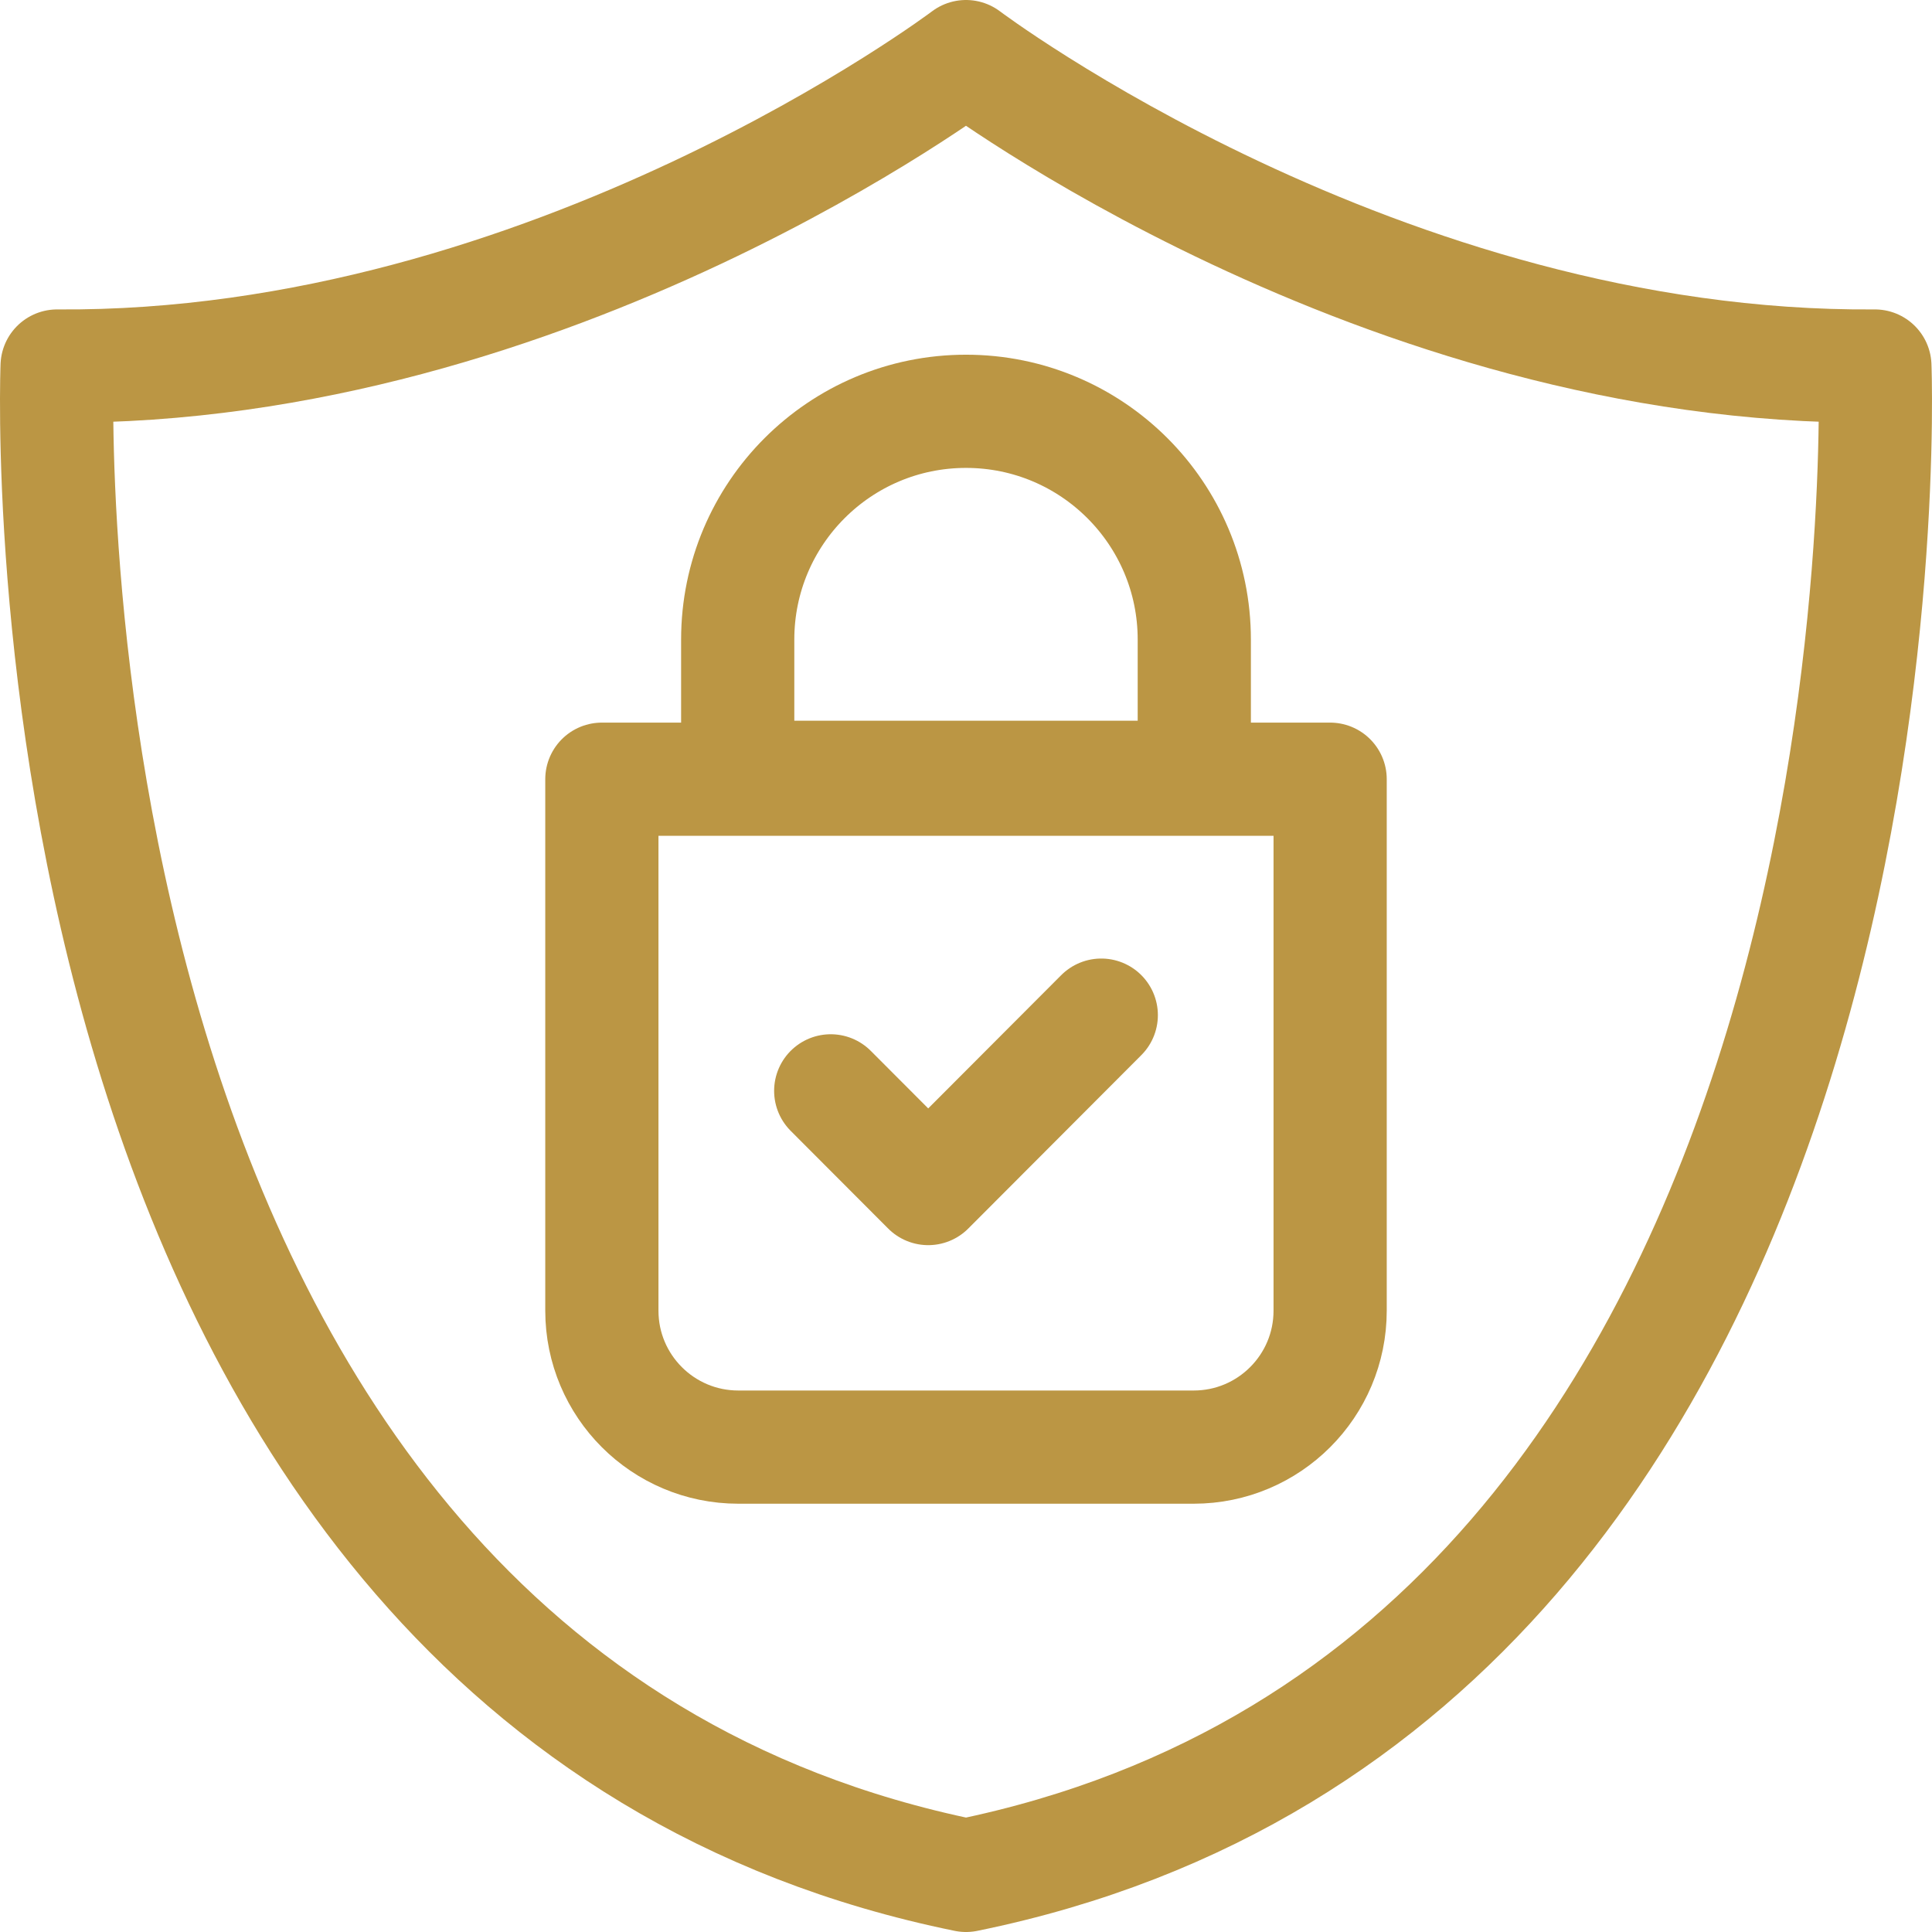
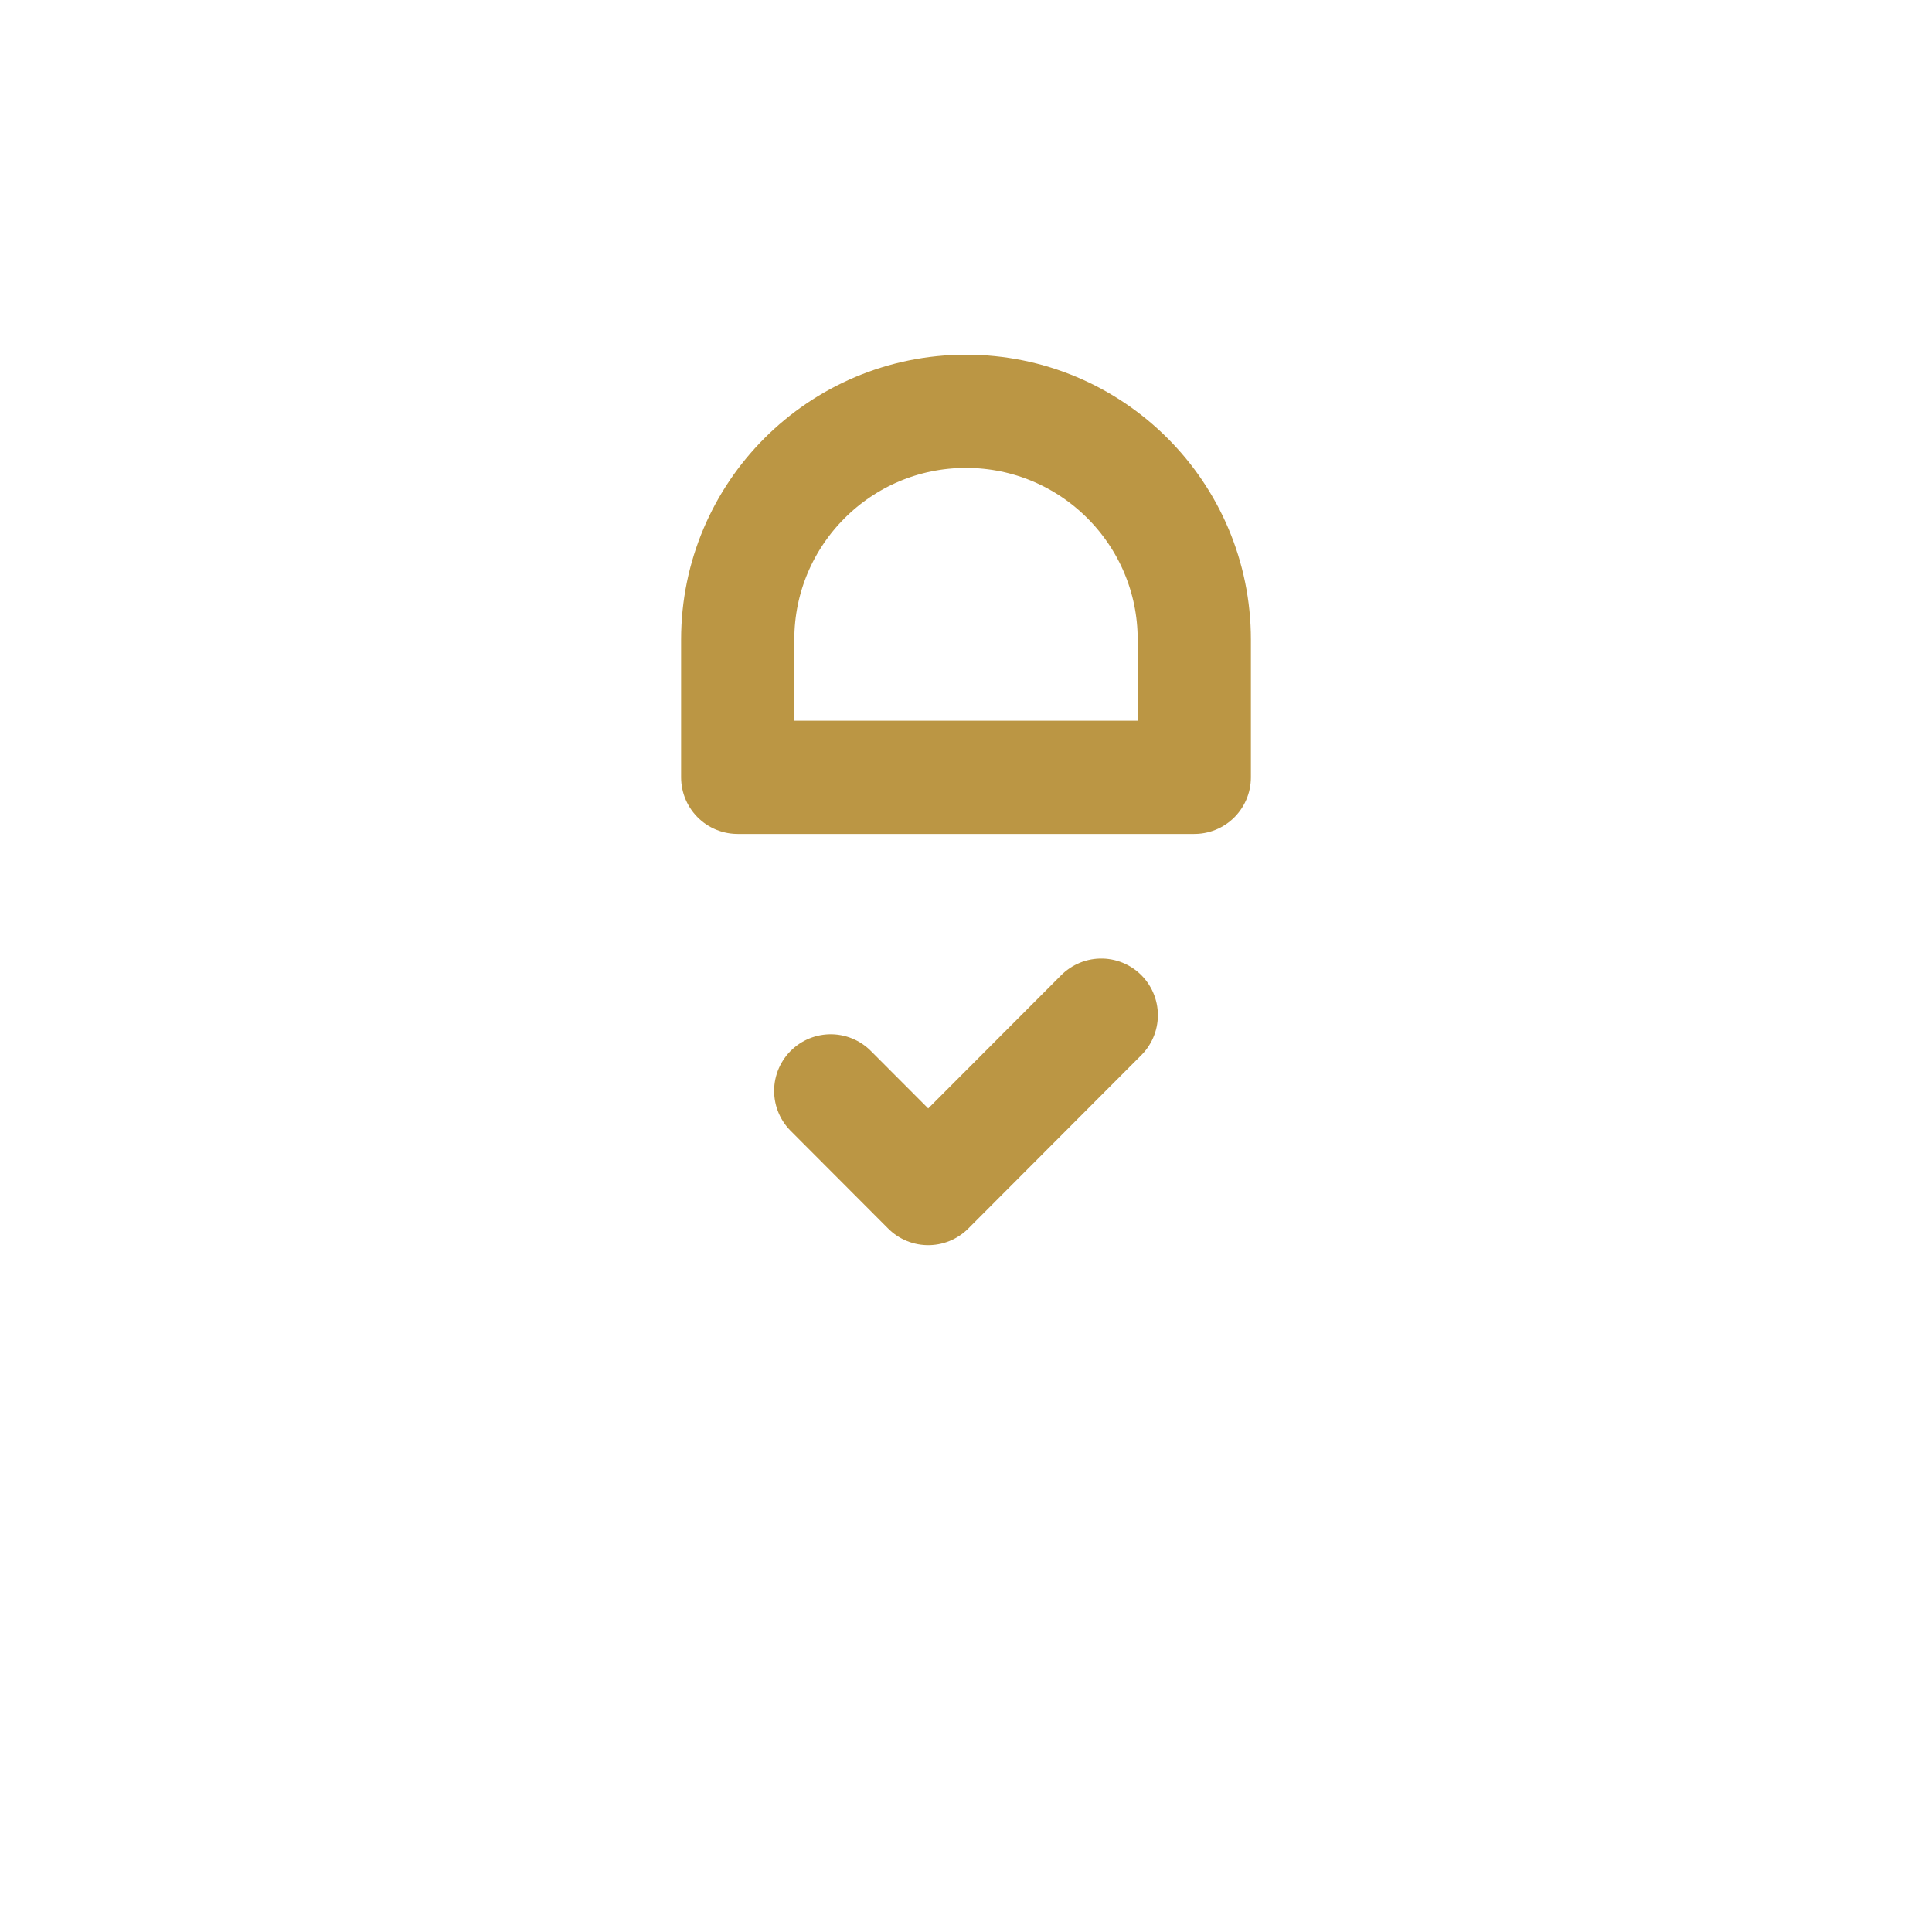
<svg xmlns="http://www.w3.org/2000/svg" version="1.1" id="Capa_1" x="0px" y="0px" viewBox="0 0 512 512" style="enable-background:new 0 0 512 512;" xml:space="preserve" width="300" height="300">
  <g width="100%" height="100%" transform="matrix(1,0,0,1,0,0)">
    <g>
      <g>
-         <path style="stroke-linecap: round; stroke-linejoin: round; stroke-miterlimit: 10;" d="&#10;&#09;&#09;&#09;M496.863,97C365.937,98,256,15,256,15S146.063,98,15.137,97c0,0-13.992,348,240.863,400C510.855,445,496.863,97,496.863,97z" fill="none" fill-opacity="1" stroke="#bb9644" stroke-opacity="1" data-original-stroke-color="#000000ff" stroke-width="30" data-original-stroke-width="30" />
-       </g>
+         </g>
      <g>
        <g>
          <polyline style="stroke-linecap: round; stroke-linejoin: round; stroke-miterlimit: 10;" points="&#10;&#09;&#09;&#09;&#09;220.151,289.087 245.988,314.978 291.849,269.022 &#09;&#09;&#09;" fill="none" fill-opacity="1" stroke="#bb9644" stroke-opacity="1" data-original-stroke-color="#000000ff" stroke-width="30" data-original-stroke-width="30" />
        </g>
-         <path style="stroke-linecap: round; stroke-linejoin: round; stroke-miterlimit: 10;" d="&#10;&#09;&#09;&#09;M316.339,383.5H195.661c-19.971,0-36.161-16.19-36.161-36.161V206.5h193v140.839C352.5,367.31,336.31,383.5,316.339,383.5z" fill="none" fill-opacity="1" stroke="#bb9644" stroke-opacity="1" data-original-stroke-color="#000000ff" stroke-width="30" data-original-stroke-width="30" />
        <path style="stroke-linecap: round; stroke-linejoin: round; stroke-miterlimit: 10;" d="&#10;&#09;&#09;&#09;M256,109L256,109c-33.413,0-60.5,27.087-60.5,60.5V206h121v-36.5C316.5,136.087,289.413,109,256,109z" fill="none" fill-opacity="1" stroke="#bb9644" stroke-opacity="1" data-original-stroke-color="#000000ff" stroke-width="30" data-original-stroke-width="30" />
      </g>
    </g>
  </g>
</svg>